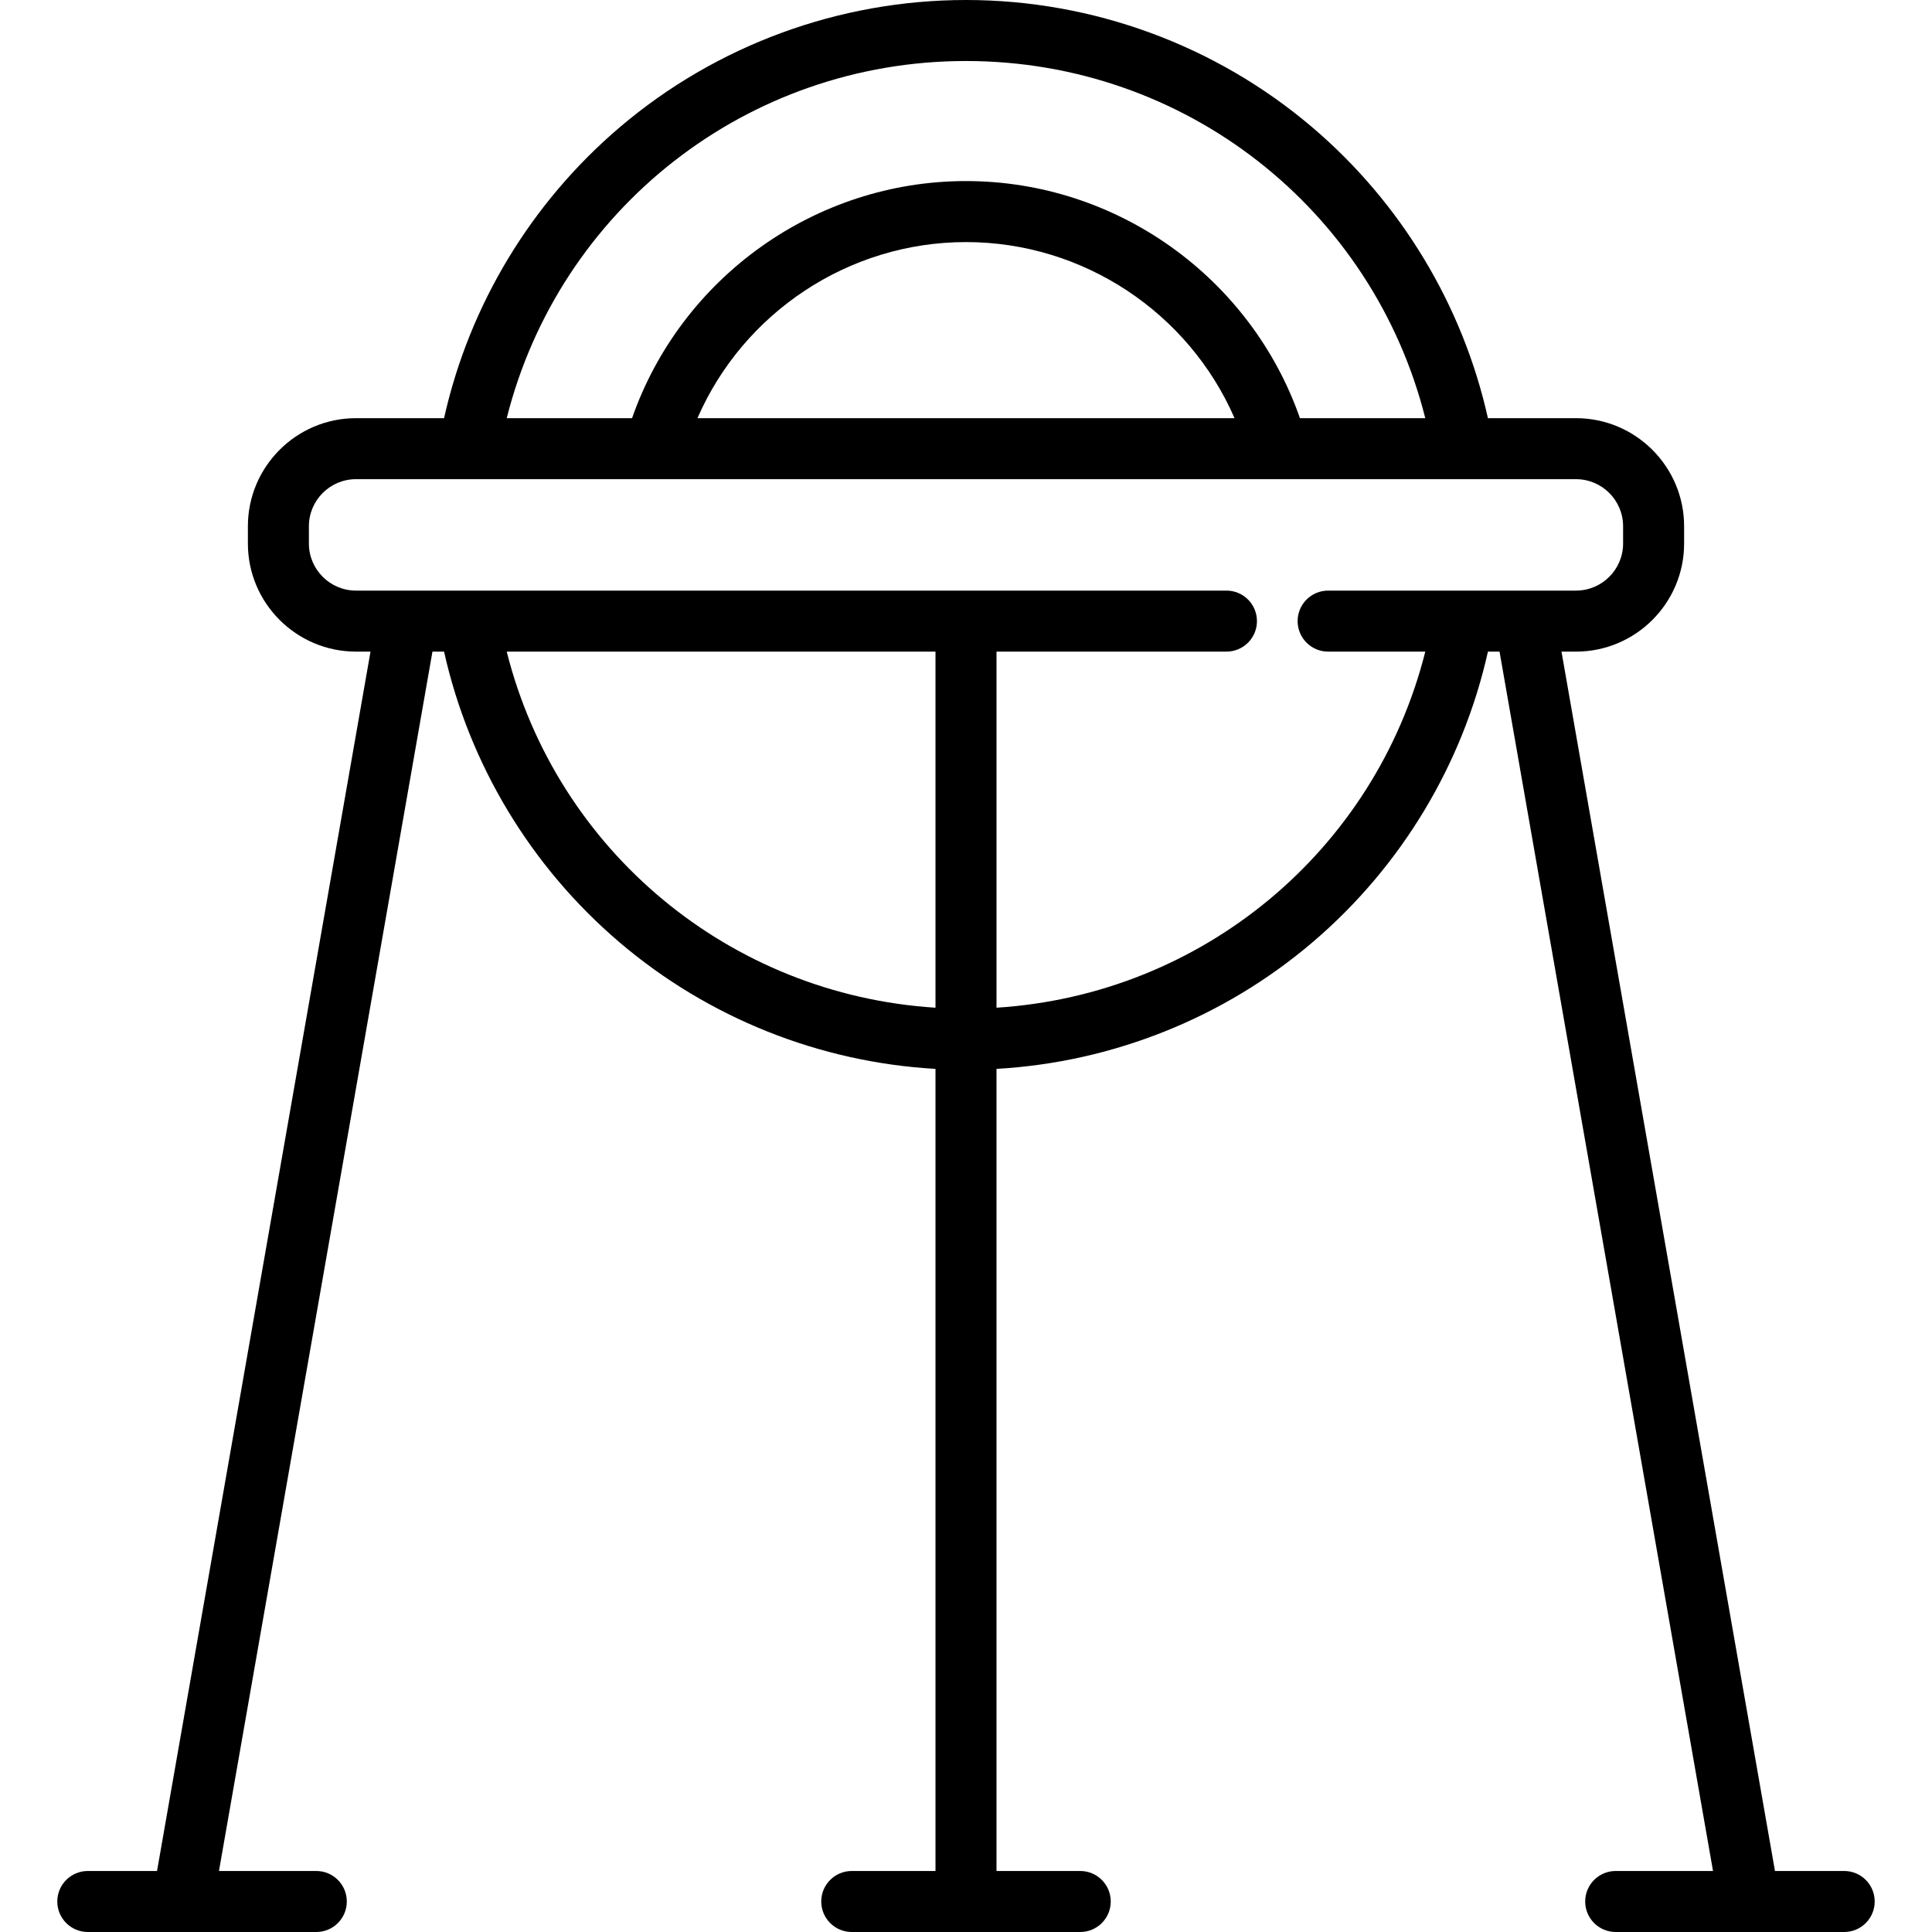
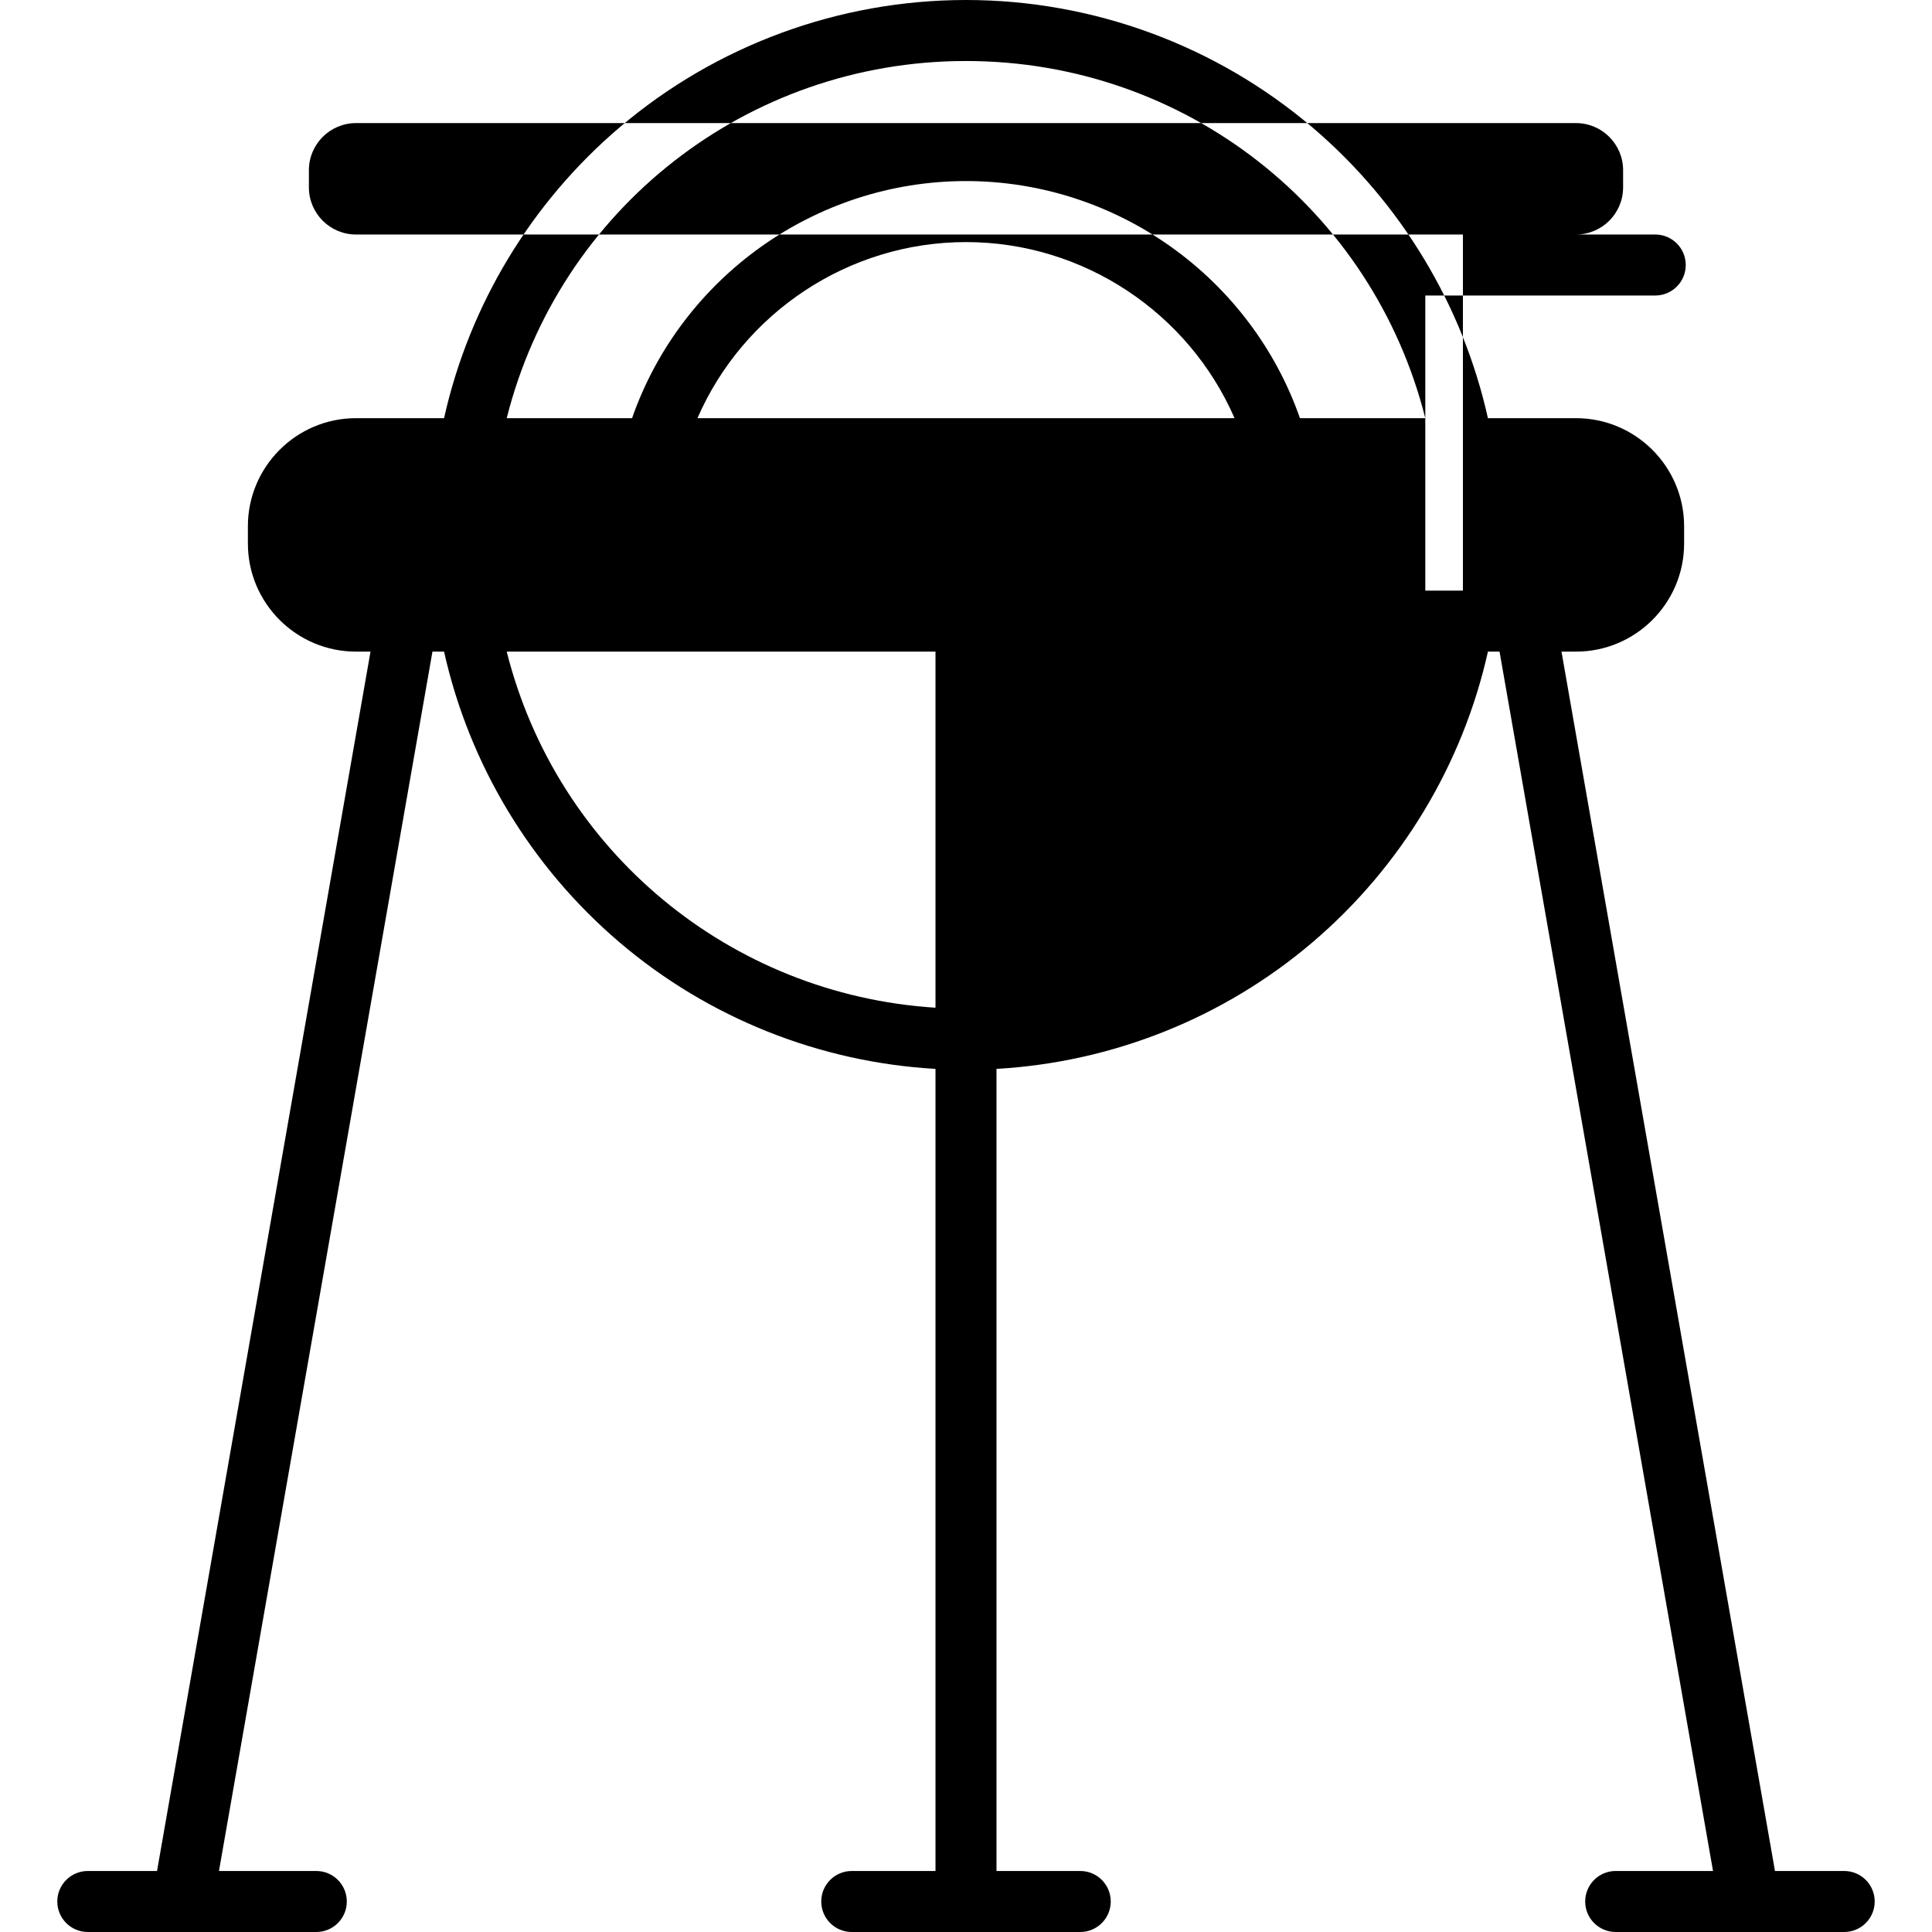
<svg xmlns="http://www.w3.org/2000/svg" fill="#000000" height="800px" width="800px" version="1.1" id="Layer_1" viewBox="0 0 512 512" xml:space="preserve">
  <g>
    <g>
-       <path d="M488.732,495.831h-18.346l-56.575-323.146h3.849c15.797,0,28.648-12.852,28.648-28.648v-4.569    c0-15.797-12.852-28.648-28.648-28.648h-23.342c-6.672-29.9-23.026-57.068-46.542-77.081C322.209,11.982,289.617,0,255.999,0    s-66.21,11.982-91.775,33.738c-23.516,20.013-39.87,47.182-46.542,77.081H94.341c-15.797,0-28.648,12.852-28.648,28.648v4.569    c0,15.797,12.852,28.648,28.648,28.648h3.849L41.614,495.831H23.269c-4.466,0-8.084,3.618-8.084,8.084    c0,4.466,3.618,8.084,8.084,8.084h25.123c0.008,0,0.015,0.001,0.023,0.001s0.015-0.001,0.023-0.001h35.384    c4.466,0,8.084-3.618,8.084-8.084c0-4.466-3.618-8.084-8.084-8.084H58.028l56.576-323.146h3.077    c6.673,29.9,23.026,57.068,46.543,77.082c23.509,20.008,52.963,31.741,83.691,33.499v212.565h-22.192    c-4.466,0-8.084,3.618-8.084,8.084c0,4.466,3.618,8.084,8.084,8.084h60.552c4.466,0,8.084-3.618,8.084-8.084    c0-4.466-3.618-8.084-8.084-8.084h-22.193V283.266c30.727-1.759,60.182-13.492,83.692-33.499    c23.516-20.014,39.87-47.183,46.543-77.082h3.076l56.575,323.146h-25.792c-4.466,0-8.084,3.618-8.084,8.084    c0,4.466,3.618,8.084,8.084,8.084h35.383c0.008,0,0.015,0.001,0.023,0.001c0.008,0,0.015-0.001,0.023-0.001h25.125    c4.466,0,8.084-3.618,8.084-8.084C496.816,499.449,493.196,495.831,488.732,495.831z M255.999,16.168    c58.039,0,107.773,39.26,121.715,94.651h-33.215c-13.031-37.288-48.559-62.835-88.499-62.835s-75.469,25.547-88.498,62.835    h-33.216C148.226,55.428,197.961,16.168,255.999,16.168z M327.169,110.819H184.833c12.156-27.937,40.05-46.666,71.167-46.666    C287.118,64.153,315.012,82.882,327.169,110.819z M247.915,267.053c-54.523-3.455-100.341-41.569-113.63-94.368h16.126h97.504    V267.053z M387.687,156.516h-35.719c-4.466,0-8.084,3.619-8.084,8.084s3.618,8.084,8.084,8.084h25.751    c-13.294,52.799-59.112,90.914-113.635,94.368v-94.368h60.937c4.466,0,8.084-3.618,8.084-8.084s-3.618-8.084-8.084-8.084H150.411    h-26.095H94.341c-6.881,0-12.48-5.599-12.48-12.48v-4.569c0-6.881,5.599-12.48,12.48-12.48h29.976h49.104h165.16h49.102h29.976    c6.881,0,12.48,5.599,12.48,12.48v4.569c0,6.881-5.599,12.48-12.48,12.48H387.687z" />
+       <path d="M488.732,495.831h-18.346l-56.575-323.146h3.849c15.797,0,28.648-12.852,28.648-28.648v-4.569    c0-15.797-12.852-28.648-28.648-28.648h-23.342c-6.672-29.9-23.026-57.068-46.542-77.081C322.209,11.982,289.617,0,255.999,0    s-66.21,11.982-91.775,33.738c-23.516,20.013-39.87,47.182-46.542,77.081H94.341c-15.797,0-28.648,12.852-28.648,28.648v4.569    c0,15.797,12.852,28.648,28.648,28.648h3.849L41.614,495.831H23.269c-4.466,0-8.084,3.618-8.084,8.084    c0,4.466,3.618,8.084,8.084,8.084h25.123c0.008,0,0.015,0.001,0.023,0.001s0.015-0.001,0.023-0.001h35.384    c4.466,0,8.084-3.618,8.084-8.084c0-4.466-3.618-8.084-8.084-8.084H58.028l56.576-323.146h3.077    c6.673,29.9,23.026,57.068,46.543,77.082c23.509,20.008,52.963,31.741,83.691,33.499v212.565h-22.192    c-4.466,0-8.084,3.618-8.084,8.084c0,4.466,3.618,8.084,8.084,8.084h60.552c4.466,0,8.084-3.618,8.084-8.084    c0-4.466-3.618-8.084-8.084-8.084h-22.193V283.266c30.727-1.759,60.182-13.492,83.692-33.499    c23.516-20.014,39.87-47.183,46.543-77.082h3.076l56.575,323.146h-25.792c-4.466,0-8.084,3.618-8.084,8.084    c0,4.466,3.618,8.084,8.084,8.084h35.383c0.008,0,0.015,0.001,0.023,0.001c0.008,0,0.015-0.001,0.023-0.001h25.125    c4.466,0,8.084-3.618,8.084-8.084C496.816,499.449,493.196,495.831,488.732,495.831z M255.999,16.168    c58.039,0,107.773,39.26,121.715,94.651h-33.215c-13.031-37.288-48.559-62.835-88.499-62.835s-75.469,25.547-88.498,62.835    h-33.216C148.226,55.428,197.961,16.168,255.999,16.168z M327.169,110.819H184.833c12.156-27.937,40.05-46.666,71.167-46.666    C287.118,64.153,315.012,82.882,327.169,110.819z M247.915,267.053c-54.523-3.455-100.341-41.569-113.63-94.368h16.126h97.504    V267.053z M387.687,156.516h-35.719c-4.466,0-8.084,3.619-8.084,8.084s3.618,8.084,8.084,8.084h25.751    v-94.368h60.937c4.466,0,8.084-3.618,8.084-8.084s-3.618-8.084-8.084-8.084H150.411    h-26.095H94.341c-6.881,0-12.48-5.599-12.48-12.48v-4.569c0-6.881,5.599-12.48,12.48-12.48h29.976h49.104h165.16h49.102h29.976    c6.881,0,12.48,5.599,12.48,12.48v4.569c0,6.881-5.599,12.48-12.48,12.48H387.687z" />
    </g>
  </g>
</svg>